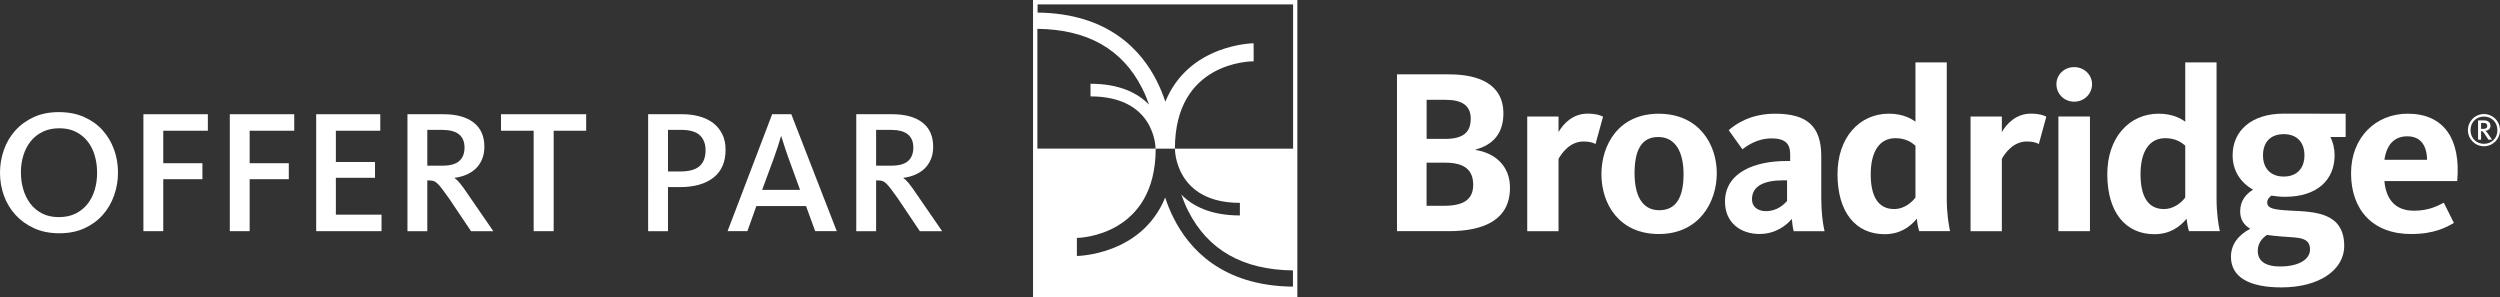
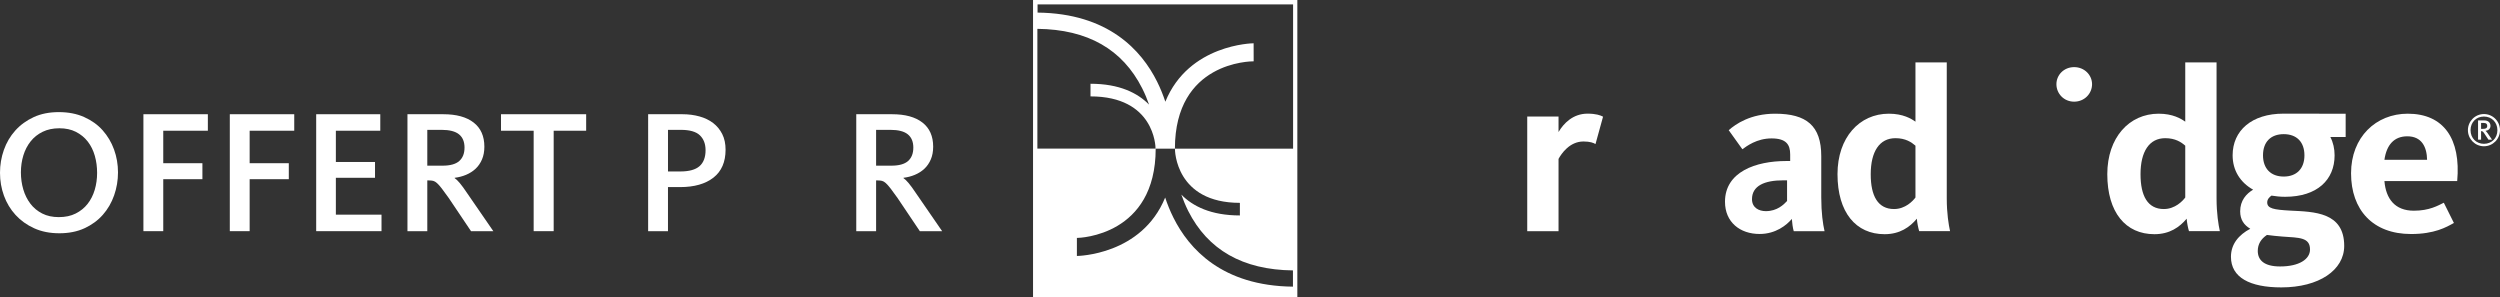
<svg xmlns="http://www.w3.org/2000/svg" version="1.1" id="Layer_1" x="0px" y="0px" viewBox="0 0 569.51 67.69" style="enable-background:new 0 0 569.51 67.69;" xml:space="preserve">
  <rect x="0" y="0" width="569.51" height="67.69" fill="#333333" stroke="none" />
  <style type="text/css">
	.st0{fill:#FFFFFF;}
</style>
  <g>
    <g>
      <g>
-         <path class="st0" d="M329.99,52.66h-11.75V16.94h11.9c6.6,0,12.34,2.15,12.34,8.91c0,4.61-2.46,7.19-6.33,8.21v0.11     c4.24,0.64,7.83,3.48,7.83,8.58C343.99,50.03,338.14,52.66,329.99,52.66 M329.35,22.74h-4.36v8.9h4.2c4.08,0,5.85-1.45,5.85-4.62     C335.03,24.08,333.1,22.74,329.35,22.74 M329.27,37.06h-4.29v9.82h3.97c4.34,0,6.65-1.34,6.65-4.78     C335.6,38.77,333.67,37.06,329.27,37.06" />
        <path class="st0" d="M363.46,32.82c-0.43-0.27-1.23-0.59-2.74-0.59c-3.16,0-5.04,2.79-5.68,3.97v16.47h-7.13V26.54h7.13v3.54     c1.13-1.94,3.27-4.19,6.6-4.19c1.93,0,2.95,0.37,3.54,0.69L363.46,32.82z" />
-         <path class="st0" d="M377.89,53.31c-9.11,0-13.08-6.92-13.08-13.62c0-6.7,3.92-13.78,13.03-13.78c9.12,0,13.25,6.87,13.25,13.57     C391.08,46.07,387.06,53.31,377.89,53.31 M377.73,31.21c-4.02,0-5.37,3.38-5.37,8.26s1.61,8.42,5.63,8.42     c4.08,0,5.53-3.33,5.53-8.21C383.52,34.8,381.8,31.21,377.73,31.21" />
        <path class="st0" d="M408.62,52.66c-0.21-0.65-0.38-1.99-0.43-2.79c-1.18,1.4-3.65,3.43-7.35,3.43c-4.45,0-7.88-2.68-7.88-7.34     c0-6.82,7.02-9.28,13.94-9.28h0.91v-1.5c0-2.25-0.91-3.65-4.24-3.65c-3.38,0-5.68,1.77-6.65,2.47l-3.11-4.34     c1.56-1.4,4.98-3.76,10.57-3.76c7.14,0,10.51,2.74,10.51,9.66v9.39c0,3.54,0.37,6.07,0.75,7.72H408.62z M407.1,41.08h-0.91     c-4.19,0-7.08,1.23-7.08,4.29c0,1.93,1.55,2.73,3.16,2.73c2.57,0,4.08-1.5,4.83-2.31V41.08z" />
        <path class="st0" d="M430.29,25.9c3.22,0,5.09,1.13,6.06,1.82V14.21h7.13v31c0,3.38,0.43,6.01,0.75,7.45h-7.03     c-0.21-0.65-0.49-2.04-0.53-2.84c-1.61,1.92-3.87,3.53-7.35,3.53c-6.54,0-10.73-4.94-10.73-13.68     C418.59,31.32,423.58,25.9,430.29,25.9 M431.47,47.62c2.58,0,4.29-1.83,4.88-2.63v-11.8c-0.92-0.8-2.26-1.71-4.56-1.71     c-3.65,0-5.63,3.06-5.63,8.21C426.15,44.67,427.82,47.62,431.47,47.62" />
-         <path class="st0" d="M464.45,32.82c-0.43-0.27-1.23-0.59-2.73-0.59c-3.17,0-5.05,2.79-5.69,3.97v16.47h-7.13V26.54h7.13v3.54     c1.13-1.94,3.27-4.19,6.59-4.19c1.93,0,2.95,0.37,3.54,0.69L464.45,32.82z" />
        <path class="st0" d="M472.5,23.16c-2.34,0-4.04-1.84-4.04-3.98c0-2.09,1.69-3.89,4.04-3.89c2.34,0,4.08,1.8,4.08,3.89     C476.58,21.33,474.84,23.16,472.5,23.16" />
-         <rect x="468.91" y="26.54" class="st0" width="7.19" height="26.12" />
        <path class="st0" d="M491.75,25.9c3.22,0,5.09,1.13,6.06,1.82V14.21h7.13v31c0,3.38,0.43,6.01,0.75,7.45h-7.03     c-0.22-0.65-0.48-2.04-0.53-2.84c-1.61,1.92-3.86,3.53-7.35,3.53c-6.54,0-10.73-4.94-10.73-13.68     C480.06,31.32,485.05,25.9,491.75,25.9 M492.93,47.62c2.57,0,4.29-1.83,4.88-2.63v-11.8c-0.91-0.8-2.25-1.71-4.56-1.71     c-3.65,0-5.63,3.06-5.63,8.21C487.62,44.67,489.28,47.62,492.93,47.62" />
        <path class="st0" d="M534.35,25.91v5.3h-3.49c0.65,1.23,0.97,2.68,0.97,4.18c0,5.58-3.97,9.44-11.27,9.44     c-1.13,0-2.14-0.11-3.11-0.27c-0.43,0.32-0.97,0.8-0.97,1.55c0,1.4,1.51,1.66,5.26,1.87c5.42,0.27,12.28,0.32,12.28,8.04     c0,5.52-5.74,9.45-14.32,9.45c-7.19,0-11.48-2.26-11.48-6.97c0-2.9,1.77-4.99,4.4-6.39c-1.45-0.85-2.3-2.09-2.3-3.97     c0-2.46,1.39-4.01,2.95-4.93c-2.95-1.66-4.67-4.4-4.67-7.83c0-5.63,4.34-9.49,11.58-9.49C521.95,25.9,534.35,25.91,534.35,25.91      M514.33,57.16c0,2.1,1.45,3.54,5.09,3.54c4.35,0,6.81-1.66,6.81-3.86c0-2.79-2.46-2.68-6.27-2.95c-1.24-0.1-2.41-0.21-3.54-0.37     C515.07,54.43,514.33,55.61,514.33,57.16 M524.96,35.39c0-3.05-1.77-4.83-4.72-4.83c-2.95,0-4.72,1.77-4.72,4.83     c0,3,1.77,4.83,4.72,4.83C523.19,40.22,524.96,38.4,524.96,35.39" />
        <path class="st0" d="M549.89,48c3.54,0,5.52-1.18,6.82-1.82l2.3,4.61c-1.72,0.96-4.4,2.52-9.76,2.52     c-8.74,0-13.67-5.52-13.67-13.83c0-8.26,5.68-13.58,12.92-13.58c8.16,0,12.13,5.69,11.26,15.34h-16.58     C543.51,45.26,545.55,48,549.89,48 M552.9,36.41c-0.05-2.94-1.23-5.36-4.51-5.36c-3,0-4.72,1.94-5.21,5.36H552.9z" />
        <path class="st0" d="M565.85,33.32c-2.01,0-3.65-1.64-3.65-3.67s1.64-3.67,3.65-3.67c2.02,0,3.66,1.64,3.66,3.67     S567.87,33.32,565.85,33.32 M565.85,26.55c-1.75,0-3.05,1.3-3.05,3.1c0,1.82,1.31,3.11,3.05,3.11c1.76,0,3.07-1.29,3.07-3.11     C568.91,27.84,567.6,26.55,565.85,26.55 M566.87,31.81l-1.01-1.52c-0.22-0.31-0.34-0.42-0.66-0.42v1.94h-0.69v-4.38h1.45     c0.91,0,1.38,0.57,1.38,1.24c0,0.65-0.44,1.04-1.13,1.14c0.18,0.14,0.33,0.32,0.51,0.58l0.97,1.42H566.87z M565.82,28.01h-0.62     v1.34h0.44c0.48,0,0.96-0.07,0.96-0.67C566.6,28.28,566.4,28.01,565.82,28.01" />
      </g>
      <g>
        <path class="st0" d="M295.54,0.08V0h-60.21v0.08v67.61h60.21V0.08z M282.45,46.21v2.87c-6.61,0-10.75-2.11-13.34-4.75     c0.43,1.22,0.94,2.47,1.57,3.73c4.48,8.86,12.4,13.41,23.86,13.54v3.7c-16.14-0.17-23.68-8.61-27.22-15.7     c-0.78-1.56-1.4-3.11-1.89-4.6c-5.34,13.12-19.93,13.31-20.11,13.31l0-4.11c0.73,0,17.95-0.56,17.95-20.34l4.38,0     c0-19.78,17.21-19.89,17.94-19.89l-0.01-4.11c-0.18,0-14.77,0.19-20.11,13.31c-0.5-1.49-1.11-3.04-1.89-4.6     c-3.54-7.09-11.09-15.53-27.22-15.7V1h58.21v32.86h-26.91C267.63,34.35,267.86,46.21,282.45,46.21z M236.33,6.57     c11.47,0.13,19.38,4.68,23.86,13.54c0.63,1.25,1.15,2.5,1.57,3.72c-2.6-2.64-6.74-4.75-13.34-4.75v2.88     c14.58,0,14.82,11.39,14.82,11.9h-26.92V6.57z" />
      </g>
    </g>
    <g>
      <path class="st0" d="M13.52,53.14c-2.16,0-4.07-0.38-5.74-1.14c-1.67-0.76-3.08-1.77-4.24-3.04c-1.16-1.27-2.04-2.73-2.64-4.38    C0.3,42.92,0,41.19,0,39.38s0.29-3.55,0.88-5.22c0.59-1.67,1.45-3.14,2.6-4.42c1.15-1.28,2.55-2.3,4.2-3.06    c1.65-0.76,3.56-1.14,5.72-1.14c2.16,0,4.08,0.37,5.76,1.12c1.68,0.75,3.09,1.75,4.22,3.02c1.13,1.27,2,2.73,2.6,4.38    c0.6,1.65,0.9,3.39,0.9,5.2S26.59,42.82,26,44.5c-0.59,1.68-1.45,3.16-2.58,4.44c-1.13,1.28-2.53,2.3-4.18,3.06    C17.59,52.76,15.68,53.14,13.52,53.14z M13.4,49.46c1.47,0,2.75-0.27,3.84-0.82c1.09-0.55,2-1.28,2.72-2.2    c0.72-0.92,1.26-1.99,1.62-3.2c0.36-1.21,0.54-2.5,0.54-3.86c0-1.36-0.17-2.65-0.52-3.88c-0.35-1.23-0.88-2.31-1.6-3.24    c-0.72-0.93-1.62-1.67-2.7-2.22c-1.08-0.55-2.34-0.82-3.78-0.82s-2.71,0.27-3.8,0.8c-1.09,0.53-2.01,1.26-2.74,2.18    c-0.73,0.92-1.29,1.99-1.66,3.2c-0.37,1.21-0.56,2.5-0.56,3.86c0,1.36,0.18,2.65,0.54,3.88c0.36,1.23,0.9,2.31,1.62,3.26    c0.72,0.95,1.62,1.69,2.7,2.24S11.96,49.46,13.4,49.46z" />
      <path class="st0" d="M32.67,26.02h14.68v3.76H37.19v7.4h8.92v3.64h-8.92v11.84h-4.52V26.02z" />
      <path class="st0" d="M52.35,26.02h14.68v3.76H56.87v7.4h8.92v3.64h-8.92v11.84h-4.52V26.02z" />
      <path class="st0" d="M72.03,26.02h14.6v3.76H76.51v7.12h8.92v3.6h-8.92v8.4h10.4v3.76H72.03V26.02z" />
      <path class="st0" d="M92.82,26.02h8.16c2.99,0,5.29,0.63,6.92,1.9c1.63,1.27,2.44,3.1,2.44,5.5c0,1.09-0.18,2.06-0.54,2.9    s-0.85,1.55-1.46,2.12c-0.61,0.57-1.33,1.03-2.16,1.38c-0.83,0.35-1.69,0.57-2.6,0.68v0.08c0.32,0.21,0.71,0.59,1.16,1.12    c0.45,0.53,1.05,1.36,1.8,2.48l5.84,8.48h-5.08l-5.08-7.56c-0.64-0.91-1.17-1.63-1.58-2.16c-0.41-0.53-0.77-0.94-1.08-1.22    c-0.31-0.28-0.6-0.45-0.88-0.52c-0.28-0.07-0.61-0.1-0.98-0.1h-0.36v11.56h-4.52V26.02z M100.82,37.74c1.73,0,3-0.35,3.8-1.06    c0.8-0.71,1.2-1.73,1.2-3.06c0-1.33-0.42-2.34-1.26-3.02c-0.84-0.68-2.17-1.02-3.98-1.02h-3.24v8.16H100.82z" />
      <path class="st0" d="M121.57,29.78h-7.44v-3.76h19.4v3.76h-7.4v22.88h-4.56V29.78z" />
      <path class="st0" d="M147.65,26.02h7.8c1.39,0,2.68,0.17,3.88,0.5c1.2,0.33,2.24,0.83,3.12,1.5c0.88,0.67,1.57,1.51,2.08,2.52    c0.51,1.01,0.76,2.2,0.76,3.56c0,2.8-0.92,4.92-2.76,6.36c-1.84,1.44-4.37,2.16-7.6,2.16h-2.76v10.04h-4.52V26.02z M154.97,39.06    c2.03,0,3.49-0.41,4.4-1.22c0.91-0.81,1.36-2.02,1.36-3.62c0-1.44-0.43-2.57-1.3-3.4c-0.87-0.83-2.31-1.24-4.34-1.24h-2.92v9.48    H154.97z" />
-       <path class="st0" d="M175.9,26.02h4.36l10.36,26.64h-4.92l-2.08-5.72H172.3l-2.04,5.72h-4.52L175.9,26.02z M182.26,43.26    l-2.76-7.6c-0.4-1.12-0.71-2.05-0.94-2.8c-0.23-0.75-0.42-1.35-0.58-1.8h-0.08c-0.13,0.48-0.32,1.11-0.56,1.88    c-0.24,0.77-0.55,1.68-0.92,2.72l-2.8,7.6H182.26z" />
      <path class="st0" d="M195.06,26.02h8.16c2.99,0,5.29,0.63,6.92,1.9c1.63,1.27,2.44,3.1,2.44,5.5c0,1.09-0.18,2.06-0.54,2.9    s-0.85,1.55-1.46,2.12c-0.61,0.57-1.33,1.03-2.16,1.38c-0.83,0.35-1.69,0.57-2.6,0.68v0.08c0.32,0.21,0.71,0.59,1.16,1.12    c0.45,0.53,1.05,1.36,1.8,2.48l5.84,8.48h-5.08l-5.08-7.56c-0.64-0.91-1.17-1.63-1.58-2.16c-0.41-0.53-0.77-0.94-1.08-1.22    c-0.31-0.28-0.6-0.45-0.88-0.52c-0.28-0.07-0.61-0.1-0.98-0.1h-0.36v11.56h-4.52V26.02z M203.06,37.74c1.73,0,3-0.35,3.8-1.06    c0.8-0.71,1.2-1.73,1.2-3.06c0-1.33-0.42-2.34-1.26-3.02c-0.84-0.68-2.17-1.02-3.98-1.02h-3.24v8.16H203.06z" />
    </g>
  </g>
</svg>